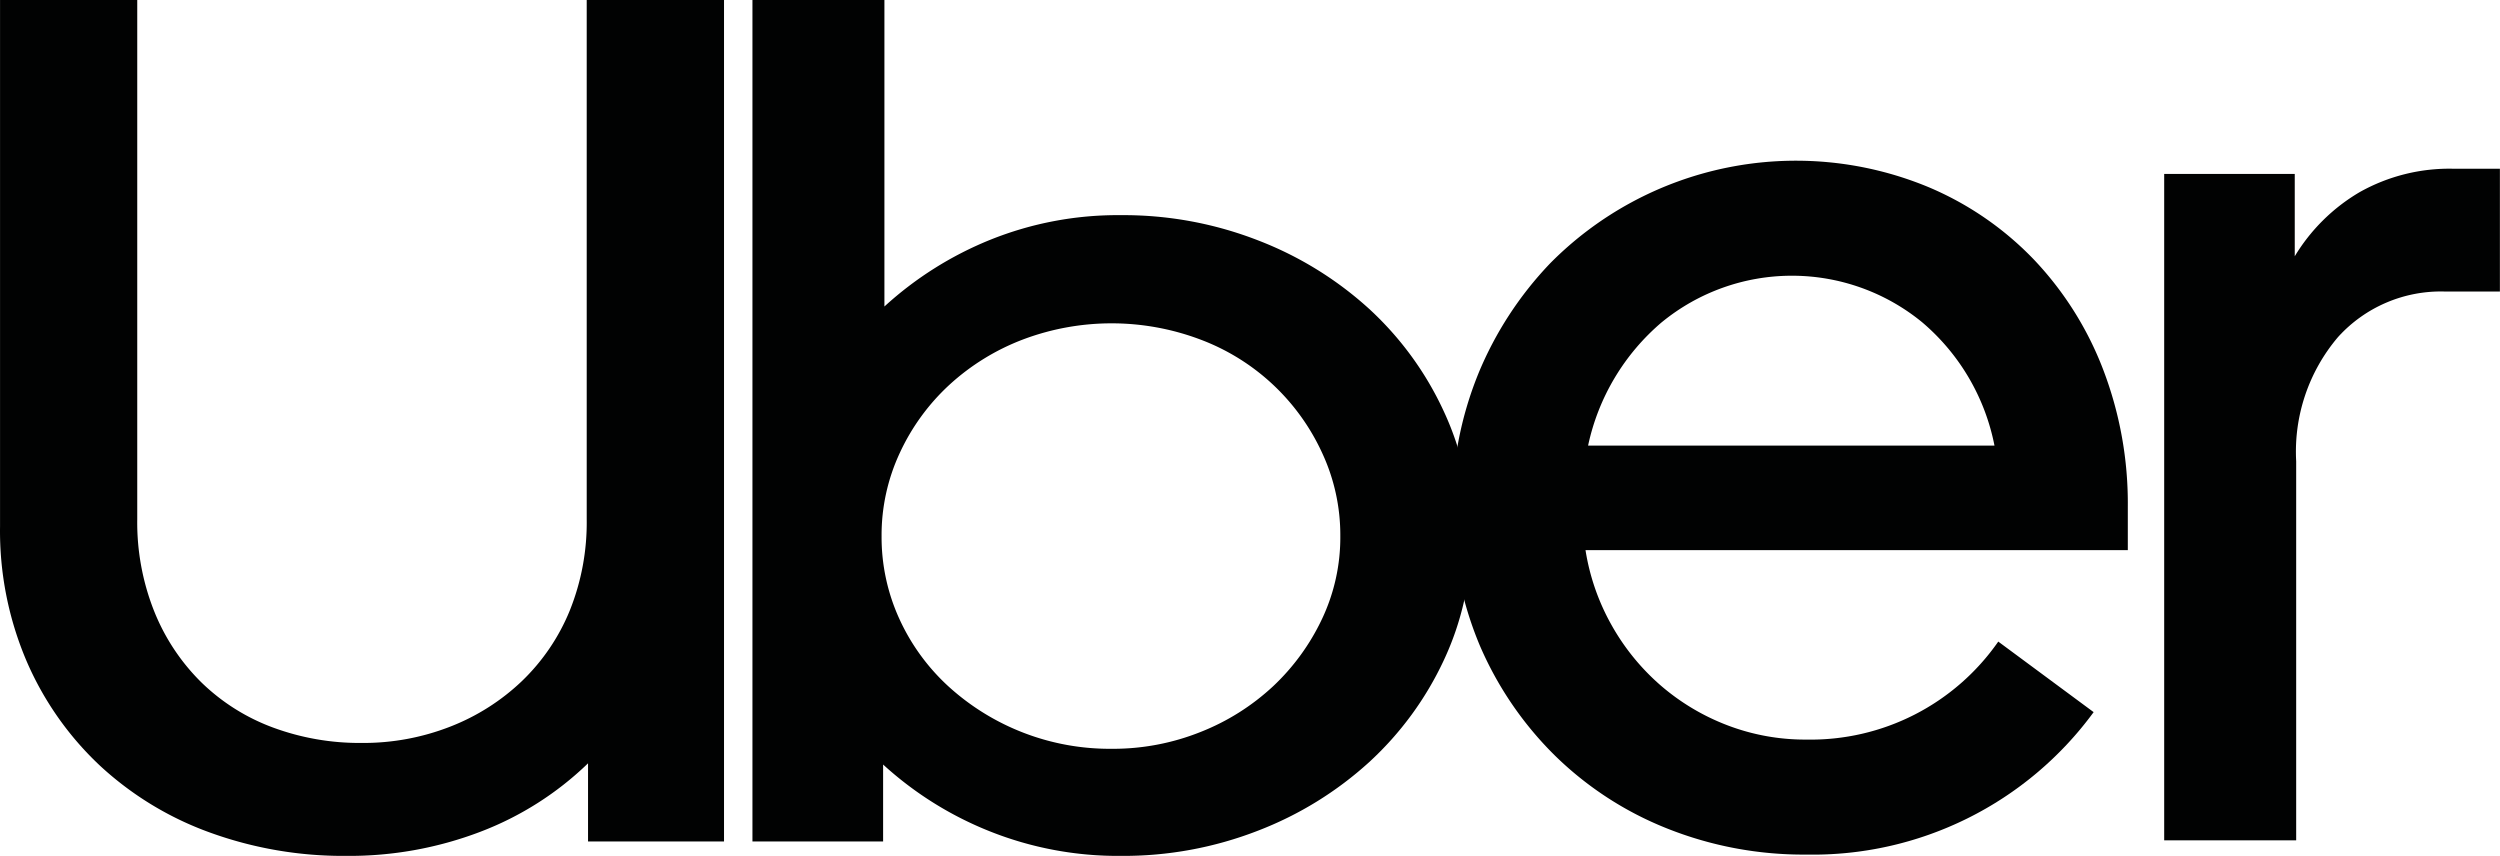
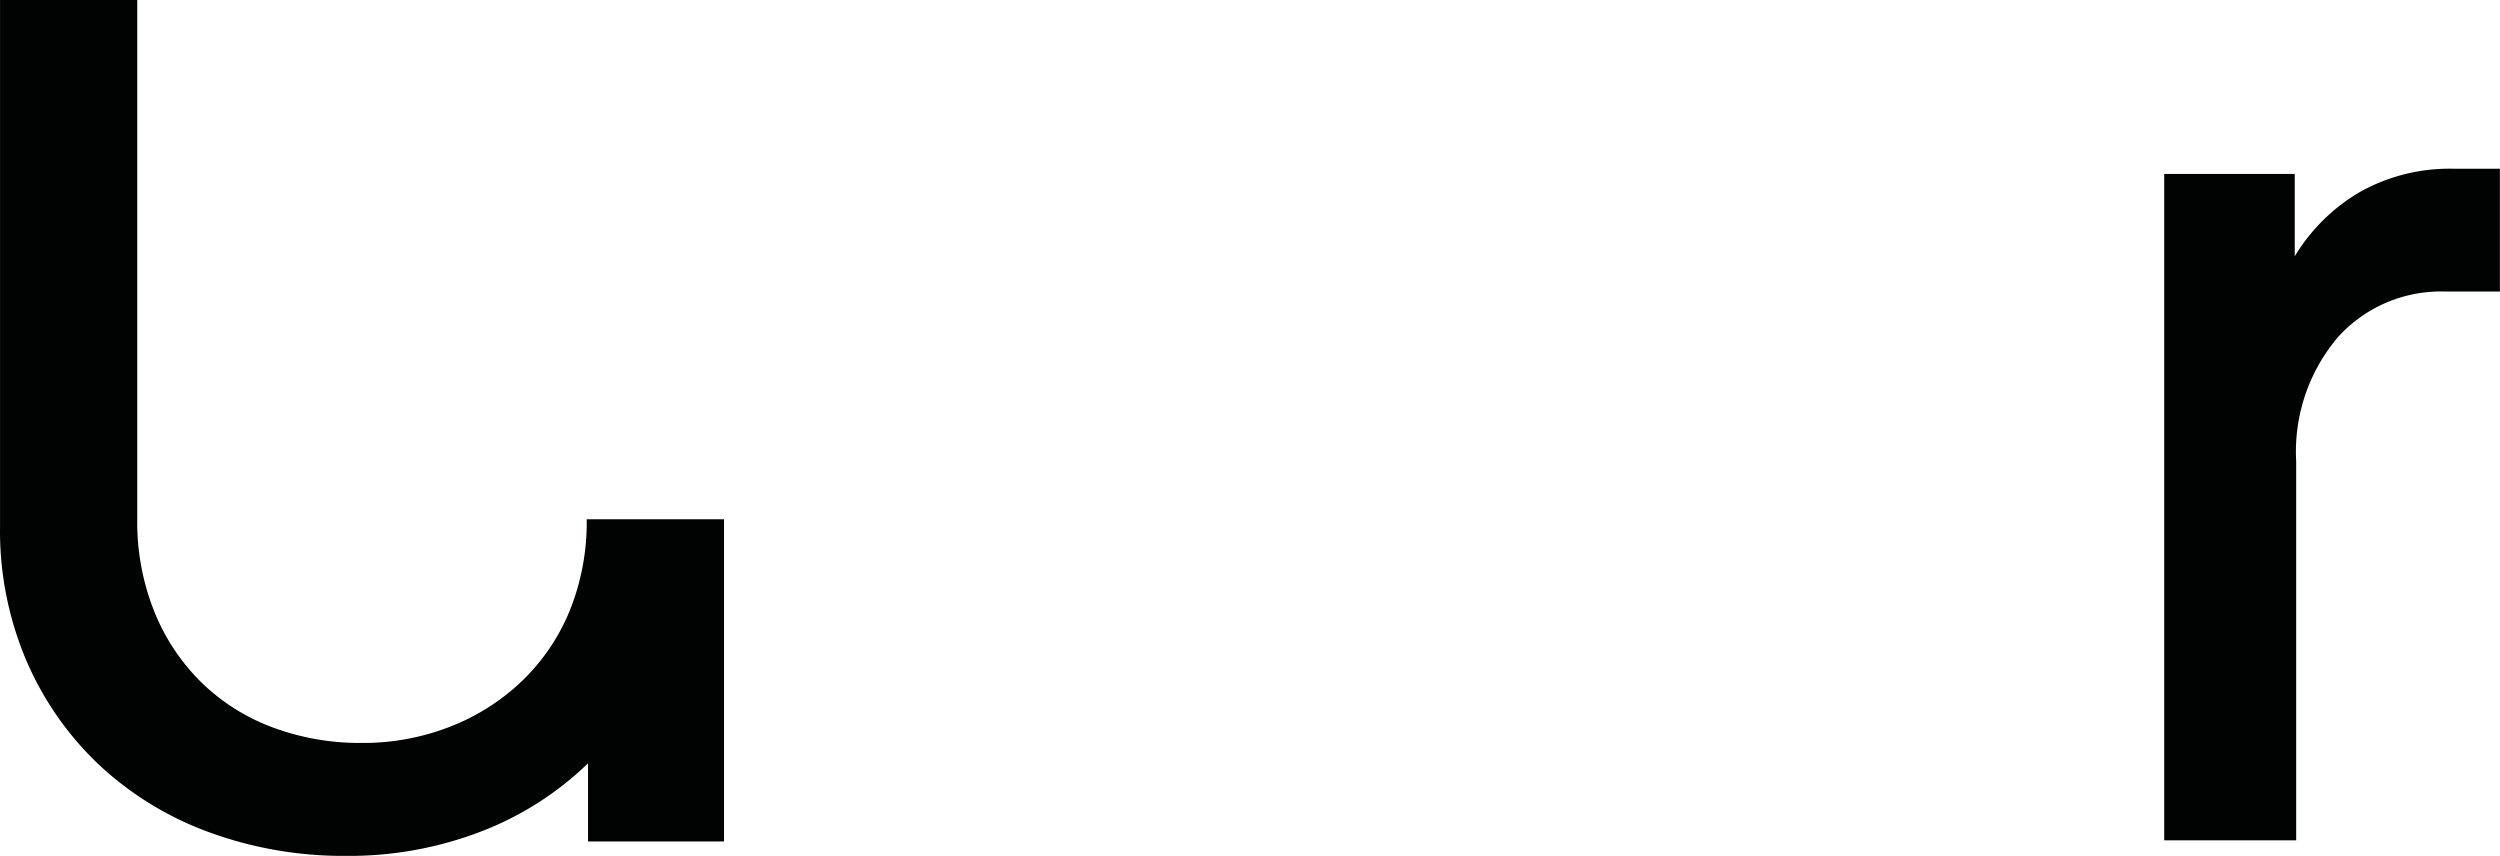
<svg xmlns="http://www.w3.org/2000/svg" width="122.68" height="42" viewBox="0 0 122.68 42">
  <g transform="translate(-1312.266 -870.826)">
-     <path d="M7.566,30a10.238,10.238,0,0,0,2.308,3.48,10,10,0,0,0,3.495,2.212,12.276,12.276,0,0,0,4.393.766,11.692,11.692,0,0,0,4.328-.8,10.714,10.714,0,0,0,3.525-2.241,10.081,10.081,0,0,0,2.341-3.451,11.581,11.581,0,0,0,.833-4.483V0h6.738V41.291H28.854V37.457a15.555,15.555,0,0,1-5.29,3.362A18.042,18.042,0,0,1,16.989,42a19.166,19.166,0,0,1-6.7-1.15,15.859,15.859,0,0,1-5.38-3.272,15.378,15.378,0,0,1-3.591-5.1A16.262,16.262,0,0,1,0,25.836V0H6.733V25.483A11.8,11.8,0,0,0,7.566,30Z" transform="translate(1312.268 870.826)" fill="#010202" />
-     <path d="M270.076,0V15.041a17.274,17.274,0,0,1,5.194-3.274,16.74,16.74,0,0,1,6.412-1.209,18.19,18.19,0,0,1,6.733,1.239,17.362,17.362,0,0,1,5.45,3.362,15.814,15.814,0,0,1,3.655,5.014,14.353,14.353,0,0,1,1.347,6.135,14.157,14.157,0,0,1-1.347,6.105,15.91,15.91,0,0,1-3.655,4.985,17.362,17.362,0,0,1-5.45,3.362A18.191,18.191,0,0,1,281.682,42a16.979,16.979,0,0,1-6.444-1.209,17.169,17.169,0,0,1-5.226-3.274v3.776H263.6V0Zm.737,30.378a10.256,10.256,0,0,0,2.4,3.3,11.758,11.758,0,0,0,8.015,3.067,11.566,11.566,0,0,0,4.361-.825,11.3,11.3,0,0,0,3.559-2.242,10.93,10.93,0,0,0,2.4-3.3,9.355,9.355,0,0,0,.9-4.07,9.548,9.548,0,0,0-.9-4.1,10.716,10.716,0,0,0-5.963-5.545,12.333,12.333,0,0,0-8.72,0,11.271,11.271,0,0,0-3.591,2.212,10.579,10.579,0,0,0-2.437,3.337,9.548,9.548,0,0,0-.9,4.1A9.645,9.645,0,0,0,270.813,30.378Z" transform="translate(1085.59 870.826)" fill="#010202" />
-     <path d="M508.94,85.294a17.445,17.445,0,0,1,3.526-5.418A16.965,16.965,0,0,1,531,76.124a15.512,15.512,0,0,1,5.194,3.559,16.269,16.269,0,0,1,3.4,5.386,18.385,18.385,0,0,1,1.218,6.765V93.95H514.2a10.965,10.965,0,0,0,1.283,3.687,11.111,11.111,0,0,0,2.4,2.949,10.989,10.989,0,0,0,3.27,1.956,10.68,10.68,0,0,0,3.88.706,11.219,11.219,0,0,0,9.422-4.809l4.68,3.462a17.082,17.082,0,0,1-14.107,6.99,18.058,18.058,0,0,1-6.829-1.283,16.629,16.629,0,0,1-5.515-3.591A17.035,17.035,0,0,1,509,98.6a17.5,17.5,0,0,1-.06-13.305Zm9.01-2.533a10.928,10.928,0,0,0-3.623,6.059h19.942a10.607,10.607,0,0,0-3.559-6.059,10.079,10.079,0,0,0-12.759,0Z" transform="translate(875.87 803.871)" fill="#010202" />
+     <path d="M7.566,30a10.238,10.238,0,0,0,2.308,3.48,10,10,0,0,0,3.495,2.212,12.276,12.276,0,0,0,4.393.766,11.692,11.692,0,0,0,4.328-.8,10.714,10.714,0,0,0,3.525-2.241,10.081,10.081,0,0,0,2.341-3.451,11.581,11.581,0,0,0,.833-4.483h6.738V41.291H28.854V37.457a15.555,15.555,0,0,1-5.29,3.362A18.042,18.042,0,0,1,16.989,42a19.166,19.166,0,0,1-6.7-1.15,15.859,15.859,0,0,1-5.38-3.272,15.378,15.378,0,0,1-3.591-5.1A16.262,16.262,0,0,1,0,25.836V0H6.733V25.483A11.8,11.8,0,0,0,7.566,30Z" transform="translate(1312.268 870.826)" fill="#010202" />
    <path d="M754.423,85.605A8.682,8.682,0,0,0,752.37,91.7v18.6h-6.477v-32.7H752.3v4.04a9.113,9.113,0,0,1,3.174-3.141,8.982,8.982,0,0,1,4.649-1.154h2.244v6.025h-2.693A6.806,6.806,0,0,0,754.423,85.605Z" transform="translate(672.574 801.762)" fill="#010202" />
  </g>
</svg>